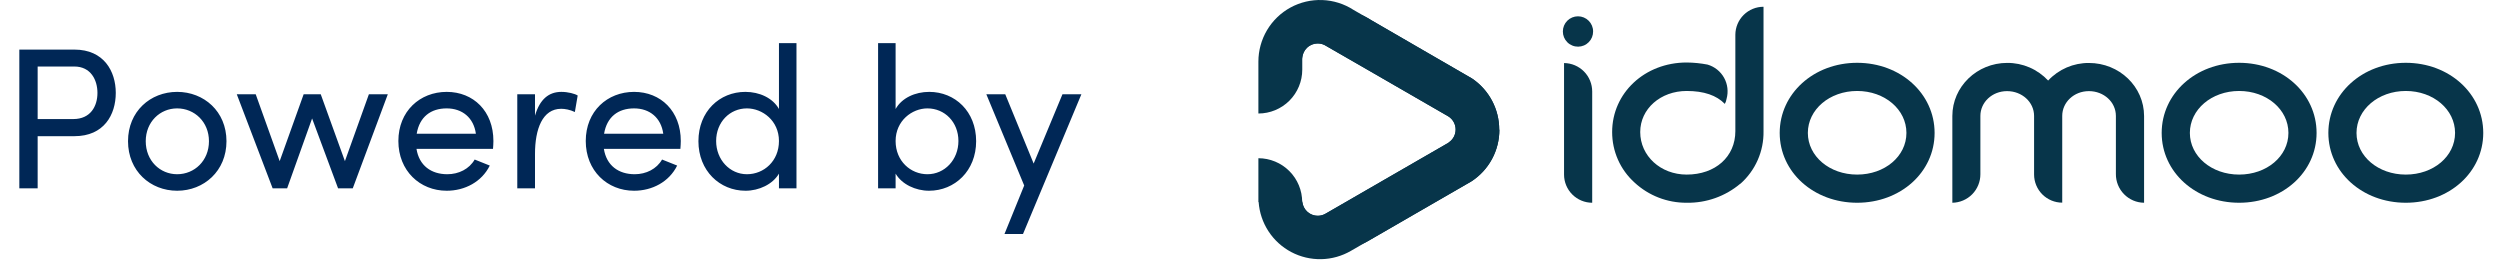
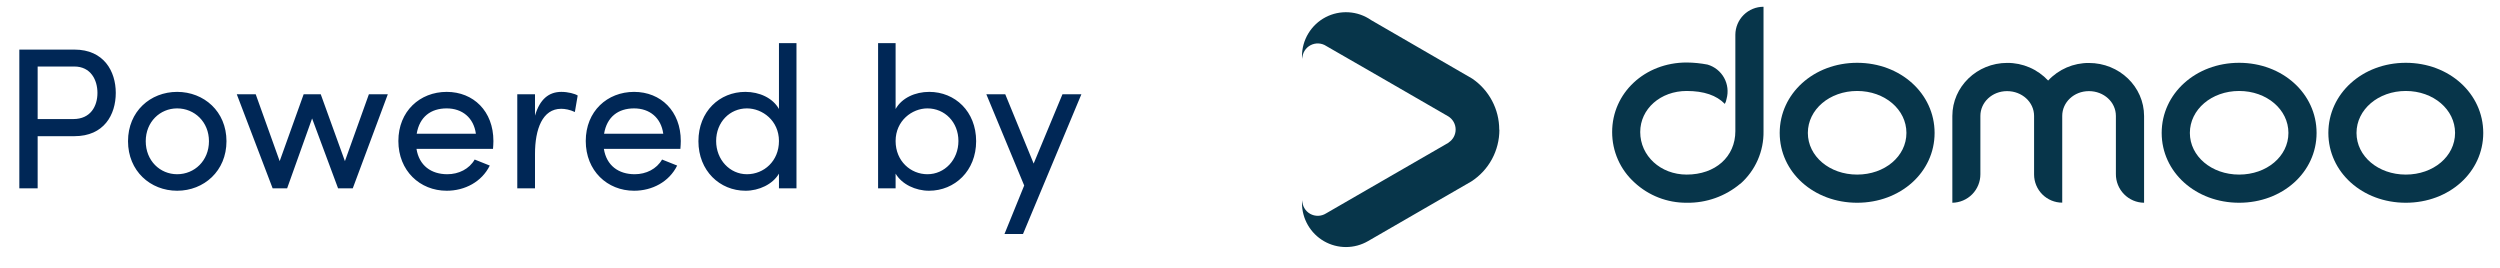
<svg xmlns="http://www.w3.org/2000/svg" width="149" height="16" viewBox="0 0 149 16" fill="none">
  <path d="M1.152 2.956H4.44C6.192 2.956 6.9 4.252 6.9 5.536C6.9 6.844 6.192 8.116 4.44 8.116H2.244V11.224H1.152V2.956ZM2.244 7.096H4.368C5.4 7.096 5.808 6.328 5.808 5.536C5.808 4.768 5.412 3.964 4.428 3.964H2.244V7.096ZM10.558 11.368C8.962 11.368 7.63 10.192 7.63 8.416C7.63 6.64 8.962 5.476 10.558 5.476C12.154 5.476 13.498 6.64 13.498 8.416C13.498 10.192 12.154 11.368 10.558 11.368ZM10.558 10.384C11.59 10.384 12.454 9.58 12.454 8.416C12.454 7.264 11.59 6.46 10.558 6.46C9.538 6.46 8.686 7.264 8.686 8.416C8.686 9.58 9.538 10.384 10.558 10.384ZM20.557 9.604L21.985 5.62H23.113L21.025 11.224H20.149L18.601 7.06L17.113 11.224H16.249L14.113 5.62H15.241L16.669 9.604L18.097 5.62H19.117L20.557 9.604ZM29.407 8.404C29.407 8.56 29.395 8.716 29.383 8.872H24.823C24.979 9.868 25.699 10.384 26.659 10.384C27.343 10.384 27.967 10.072 28.291 9.508L29.191 9.868C28.711 10.84 27.703 11.368 26.623 11.368C25.027 11.368 23.743 10.18 23.743 8.404C23.743 6.628 25.027 5.476 26.623 5.476C28.219 5.476 29.407 6.628 29.407 8.404ZM24.835 7.972H28.363C28.231 7.012 27.547 6.46 26.623 6.46C25.675 6.46 25.003 6.964 24.835 7.972ZM33.458 5.476C33.854 5.476 34.262 5.584 34.43 5.692L34.262 6.676C33.962 6.532 33.662 6.484 33.446 6.484C32.33 6.484 31.886 7.696 31.886 9.172V11.224H30.83V5.62H31.886V6.892C32.174 5.908 32.714 5.476 33.458 5.476ZM40.575 8.404C40.575 8.56 40.563 8.716 40.551 8.872H35.991C36.147 9.868 36.867 10.384 37.827 10.384C38.511 10.384 39.135 10.072 39.459 9.508L40.359 9.868C39.879 10.84 38.871 11.368 37.791 11.368C36.195 11.368 34.911 10.18 34.911 8.404C34.911 6.628 36.195 5.476 37.791 5.476C39.387 5.476 40.575 6.628 40.575 8.404ZM36.003 7.972H39.531C39.399 7.012 38.715 6.46 37.791 6.46C36.843 6.46 36.171 6.964 36.003 7.972ZM46.426 6.496V2.572H47.47V11.224H46.426V10.348C46.054 10.984 45.238 11.368 44.434 11.368C42.898 11.368 41.626 10.18 41.626 8.416C41.626 6.64 42.886 5.476 44.422 5.476C45.262 5.476 46.054 5.836 46.426 6.496ZM44.518 10.384C45.526 10.384 46.426 9.604 46.426 8.404C46.426 7.192 45.442 6.46 44.518 6.46C43.498 6.46 42.682 7.276 42.682 8.404C42.682 9.52 43.498 10.384 44.518 10.384ZM55.382 5.476C56.918 5.476 58.178 6.64 58.178 8.416C58.178 10.18 56.906 11.368 55.37 11.368C54.566 11.368 53.75 10.984 53.378 10.348V11.224H52.334V2.572H53.378V6.496C53.75 5.836 54.542 5.476 55.382 5.476ZM55.274 10.384C56.306 10.384 57.122 9.52 57.122 8.404C57.122 7.276 56.306 6.46 55.274 6.46C54.362 6.46 53.378 7.192 53.378 8.404C53.378 9.604 54.278 10.384 55.274 10.384ZM61.606 9.748L63.322 5.62H64.45L60.97 13.948H59.866L61.042 11.056L58.786 5.62H59.914L61.606 9.748Z" fill="#002756" />
-   <path d="M89.354 7.727C89.355 7.127 89.208 6.535 88.927 6.004C88.645 5.473 88.238 5.019 87.74 4.683V4.683L80.665 0.587C80.11 0.229 79.469 0.027 78.81 0.003C78.15 -0.022 77.496 0.132 76.916 0.447C76.336 0.763 75.852 1.229 75.515 1.797C75.178 2.365 75 3.013 75 3.673V6.765C75.693 6.765 76.358 6.49 76.849 6C77.339 5.509 77.615 4.844 77.615 4.151V4.151V3.495C77.619 3.254 77.719 3.024 77.891 2.855C78.064 2.685 78.296 2.591 78.538 2.591C78.718 2.591 78.893 2.643 79.044 2.742V2.742L86.322 6.937C86.454 7.019 86.563 7.133 86.638 7.269C86.714 7.404 86.755 7.556 86.756 7.711C86.758 7.867 86.72 8.02 86.647 8.156C86.574 8.293 86.467 8.409 86.337 8.494V8.503L79.029 12.72C78.884 12.811 78.716 12.859 78.545 12.859C78.318 12.86 78.099 12.778 77.929 12.629C77.758 12.479 77.649 12.271 77.622 12.046H77.611C77.611 11.353 77.337 10.688 76.847 10.198C76.357 9.707 75.693 9.431 75 9.43V12.044H75.015C75.06 12.666 75.262 13.266 75.603 13.787C75.944 14.309 76.413 14.735 76.964 15.025C77.515 15.315 78.132 15.46 78.755 15.446C79.378 15.432 79.987 15.26 80.525 14.945V14.945L87.701 10.804C88.212 10.47 88.631 10.015 88.921 9.48C89.211 8.944 89.363 8.344 89.363 7.735" fill="#07354A" />
  <path d="M89.354 7.728C89.355 7.127 89.208 6.535 88.926 6.005C88.645 5.474 88.238 5.02 87.74 4.683V4.683L81.717 1.197C81.324 0.923 80.863 0.763 80.384 0.733C79.906 0.703 79.428 0.804 79.004 1.026C78.579 1.249 78.224 1.583 77.976 1.994C77.728 2.404 77.597 2.874 77.598 3.354C77.598 3.411 77.611 3.465 77.615 3.52V3.496C77.618 3.33 77.665 3.169 77.752 3.028C77.838 2.887 77.962 2.772 78.108 2.695C78.254 2.618 78.419 2.582 78.584 2.59C78.749 2.599 78.909 2.651 79.047 2.743V2.743L82.463 4.709L86.322 6.938C86.454 7.02 86.562 7.134 86.638 7.269C86.714 7.404 86.755 7.557 86.756 7.712C86.758 7.867 86.72 8.02 86.647 8.157C86.574 8.293 86.467 8.409 86.337 8.494V8.503L81.536 11.273L79.029 12.721C78.889 12.809 78.727 12.858 78.561 12.862C78.396 12.866 78.232 12.826 78.087 12.745C77.943 12.664 77.823 12.546 77.739 12.402C77.656 12.259 77.613 12.096 77.615 11.93C77.615 11.988 77.598 12.041 77.598 12.098C77.597 12.559 77.718 13.013 77.948 13.412C78.178 13.812 78.509 14.143 78.909 14.374C79.308 14.604 79.761 14.725 80.222 14.724C80.683 14.723 81.136 14.601 81.534 14.37V14.37L87.701 10.808C88.212 10.475 88.631 10.02 88.921 9.484C89.211 8.948 89.363 8.348 89.363 7.739" fill="#07354A" />
-   <path d="M94.057 2.781C93.937 2.782 93.819 2.76 93.708 2.714C93.597 2.669 93.496 2.602 93.412 2.518C93.327 2.433 93.26 2.333 93.214 2.222C93.169 2.111 93.146 1.993 93.147 1.873C93.147 1.634 93.242 1.405 93.41 1.236C93.579 1.067 93.809 0.972 94.048 0.972C94.287 0.972 94.516 1.067 94.685 1.236C94.854 1.405 94.949 1.634 94.949 1.873C94.95 1.991 94.928 2.108 94.884 2.218C94.84 2.328 94.774 2.428 94.691 2.512C94.608 2.596 94.51 2.664 94.401 2.71C94.292 2.756 94.175 2.78 94.057 2.781ZM93.217 10.405V3.758C93.664 3.762 94.091 3.943 94.406 4.261C94.72 4.578 94.896 5.008 94.895 5.455V12.084C94.45 12.083 94.024 11.906 93.709 11.591C93.394 11.277 93.217 10.85 93.217 10.405" fill="#07354A" />
  <path d="M103.725 10.946C102.832 11.7 101.695 12.104 100.527 12.084C99.373 12.092 98.26 11.661 97.414 10.876C96.994 10.496 96.658 10.032 96.429 9.514C96.2 8.997 96.083 8.436 96.084 7.87C96.084 5.544 98.025 3.725 100.527 3.725C100.943 3.729 101.358 3.77 101.768 3.849C102.188 3.971 102.543 4.254 102.756 4.637C102.968 5.02 103.021 5.471 102.903 5.893C102.887 5.998 102.852 6.099 102.8 6.192C102.309 5.684 101.557 5.422 100.527 5.422C98.97 5.422 97.757 6.487 97.757 7.87C97.757 9.286 98.965 10.405 100.527 10.405C102.24 10.405 103.427 9.338 103.427 7.82V2.065C103.431 1.623 103.61 1.2 103.924 0.888C104.239 0.577 104.663 0.403 105.106 0.403V7.817C105.117 8.409 104.999 8.996 104.76 9.538C104.522 10.08 104.168 10.563 103.725 10.956" fill="#07354A" />
  <path d="M110.686 12.084C108.101 12.084 106.07 10.265 106.07 7.922C106.07 5.579 108.101 3.743 110.686 3.743C113.271 3.743 115.302 5.579 115.302 7.922C115.302 10.265 113.271 12.084 110.686 12.084ZM110.686 5.422C109.042 5.422 107.748 6.53 107.748 7.922C107.748 9.314 109.041 10.405 110.686 10.405C112.331 10.405 113.623 9.32 113.623 7.922C113.623 6.524 112.331 5.422 110.686 5.422" fill="#07354A" />
  <path d="M127.787 12.084C127.337 12.079 126.908 11.896 126.593 11.574C126.278 11.253 126.103 10.82 126.107 10.37V6.908C126.107 6.086 125.391 5.431 124.499 5.431C123.607 5.431 122.909 6.096 122.909 6.908V12.078C122.464 12.078 122.037 11.9 121.722 11.585C121.407 11.27 121.231 10.843 121.231 10.398V6.908C121.231 6.086 120.512 5.431 119.621 5.431C118.729 5.431 118.031 6.096 118.031 6.908V10.387C118.031 10.832 117.856 11.261 117.544 11.578C117.231 11.896 116.805 12.077 116.36 12.084V6.914C116.36 5.165 117.828 3.749 119.628 3.749C120.086 3.746 120.539 3.838 120.959 4.019C121.379 4.2 121.757 4.467 122.069 4.801C122.379 4.468 122.756 4.203 123.174 4.022C123.592 3.842 124.043 3.75 124.499 3.753C126.318 3.753 127.787 5.169 127.787 6.917V12.084Z" fill="#07354A" />
  <path d="M133.452 12.084C130.867 12.084 128.836 10.265 128.836 7.922C128.836 5.579 130.867 3.743 133.452 3.743C136.037 3.743 138.068 5.579 138.068 7.922C138.068 10.265 136.037 12.084 133.452 12.084ZM133.452 5.422C131.809 5.422 130.516 6.53 130.516 7.922C130.516 9.314 131.809 10.405 133.452 10.405C135.095 10.405 136.39 9.32 136.39 7.922C136.39 6.524 135.097 5.422 133.452 5.422" fill="#07354A" />
  <path d="M143.386 12.084C140.801 12.084 138.77 10.265 138.77 7.922C138.77 5.579 140.801 3.743 143.386 3.743C145.971 3.743 148.002 5.579 148.002 7.922C148.002 10.265 145.971 12.084 143.386 12.084ZM143.386 5.422C141.743 5.422 140.448 6.53 140.448 7.922C140.448 9.314 141.741 10.405 143.386 10.405C145.031 10.405 146.322 9.32 146.322 7.922C146.322 6.524 145.029 5.422 143.386 5.422" fill="#07354A" />
</svg>